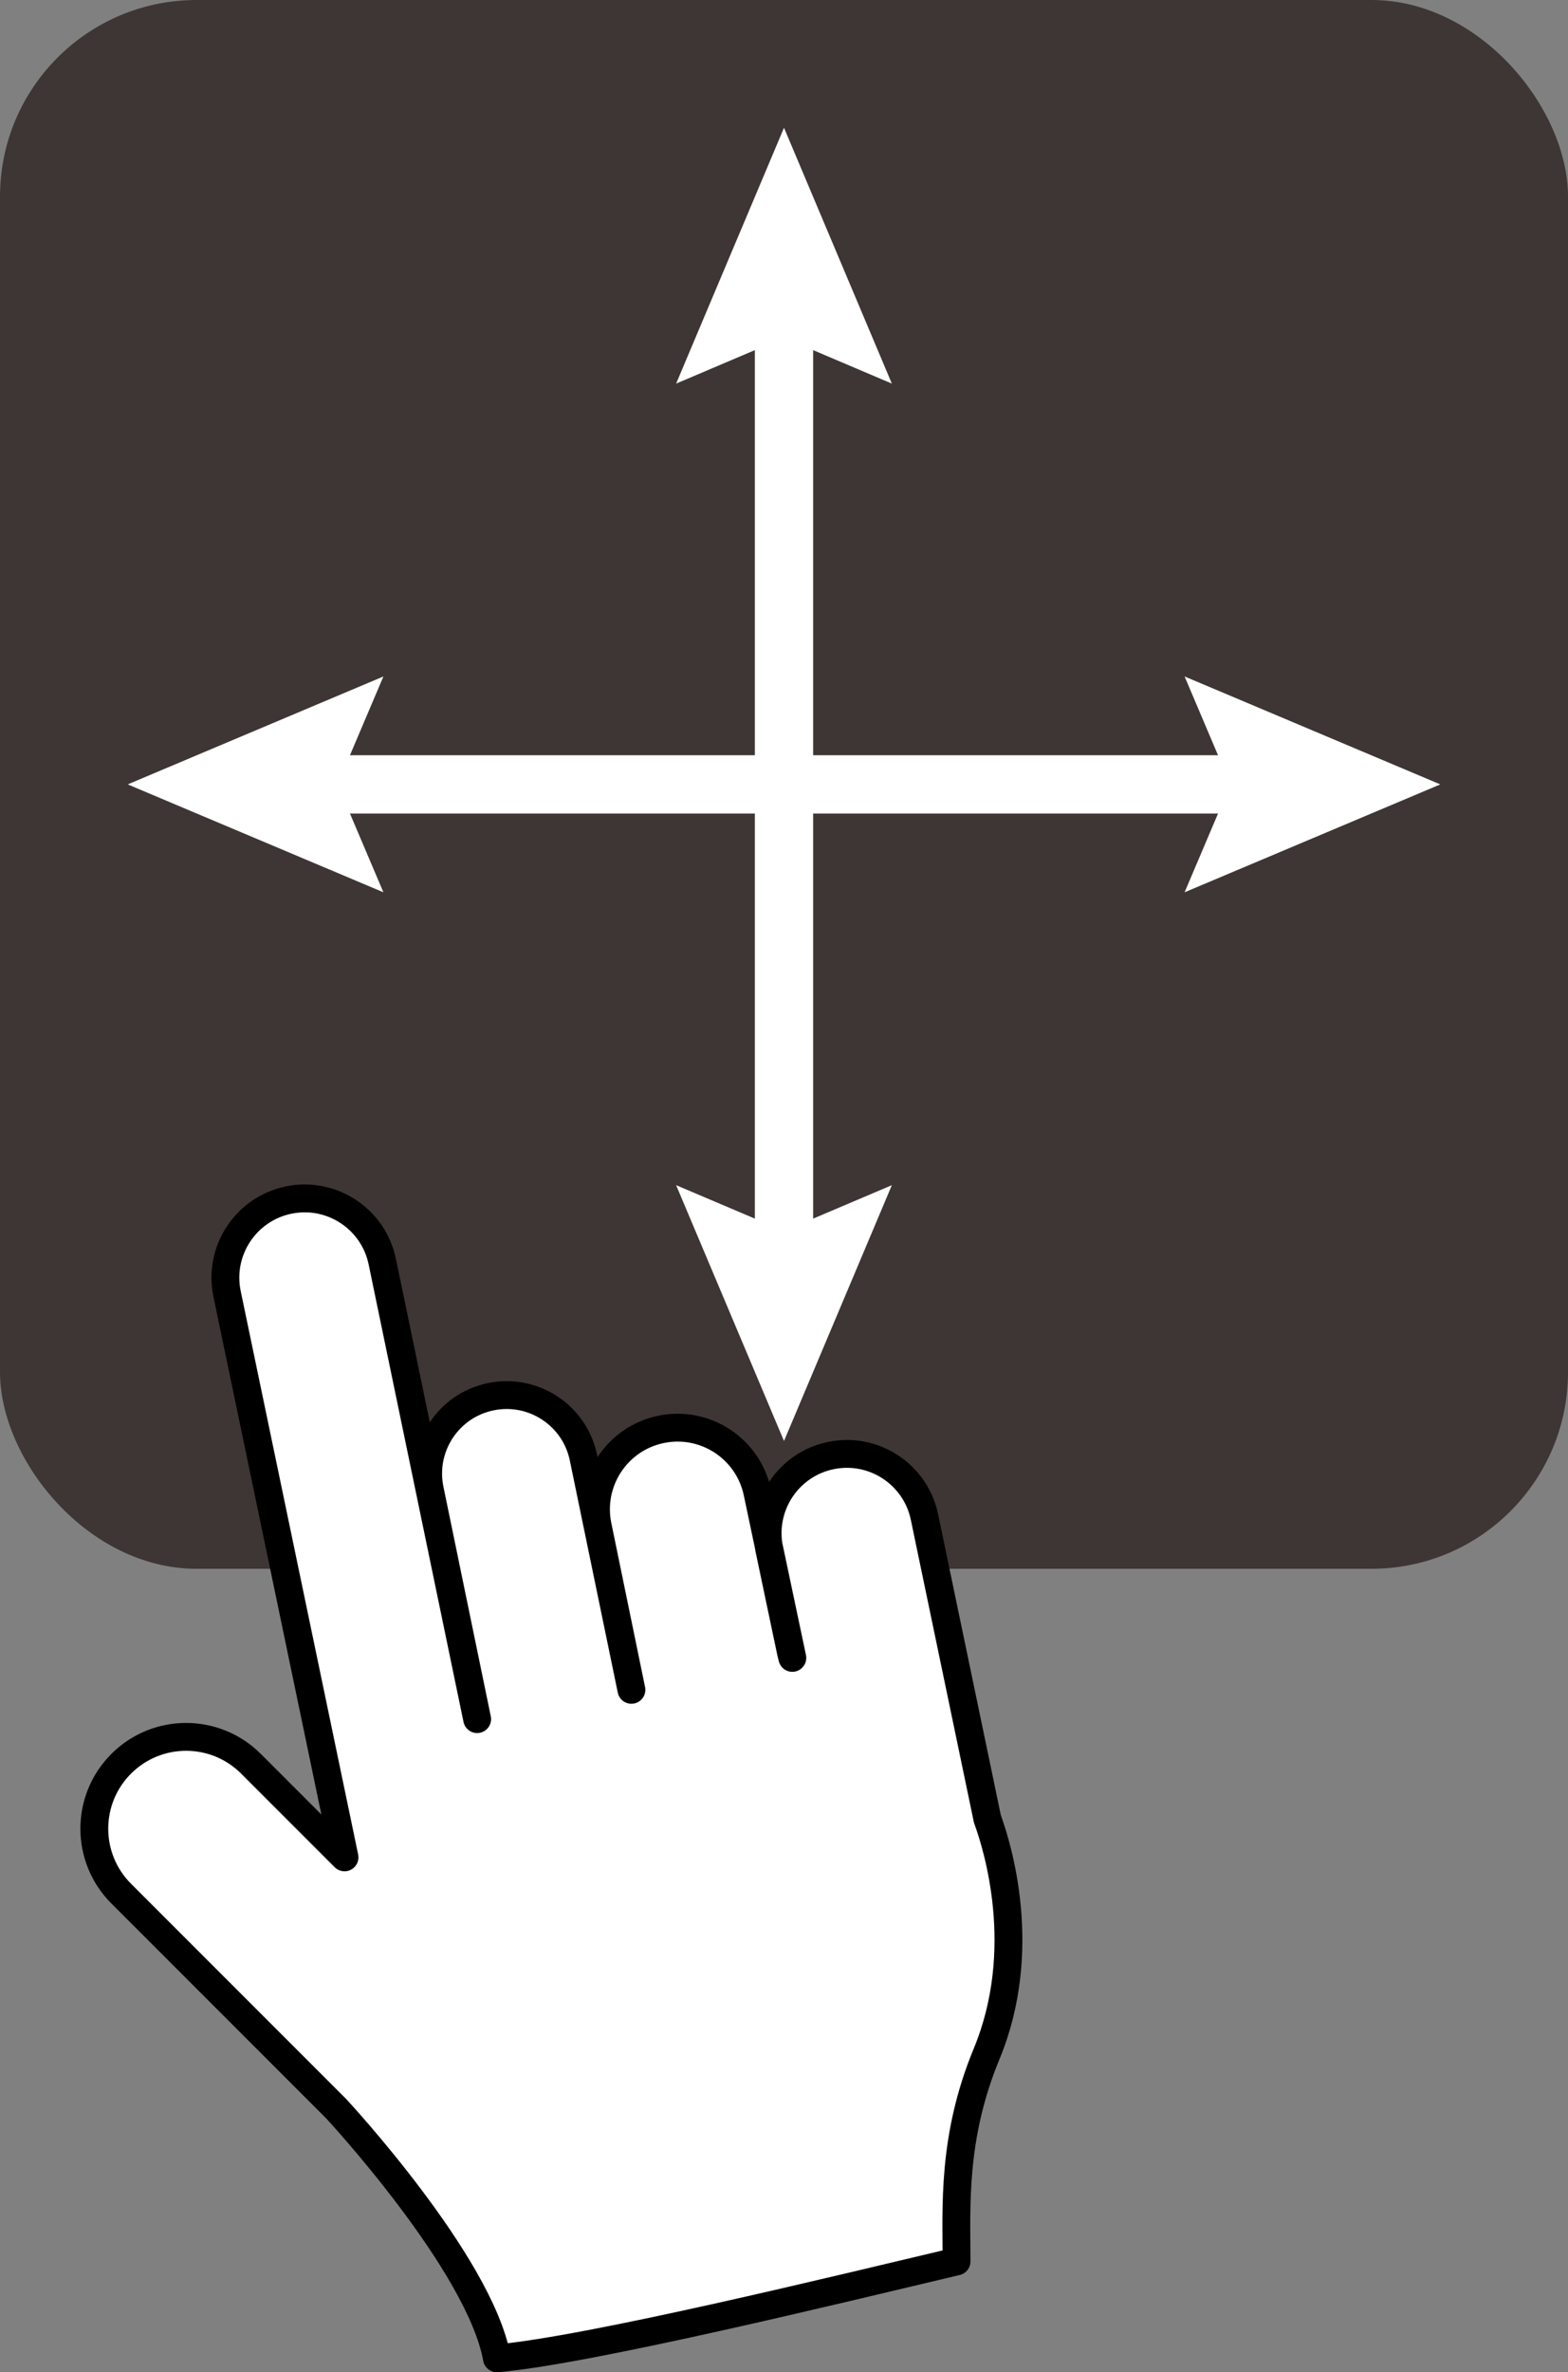
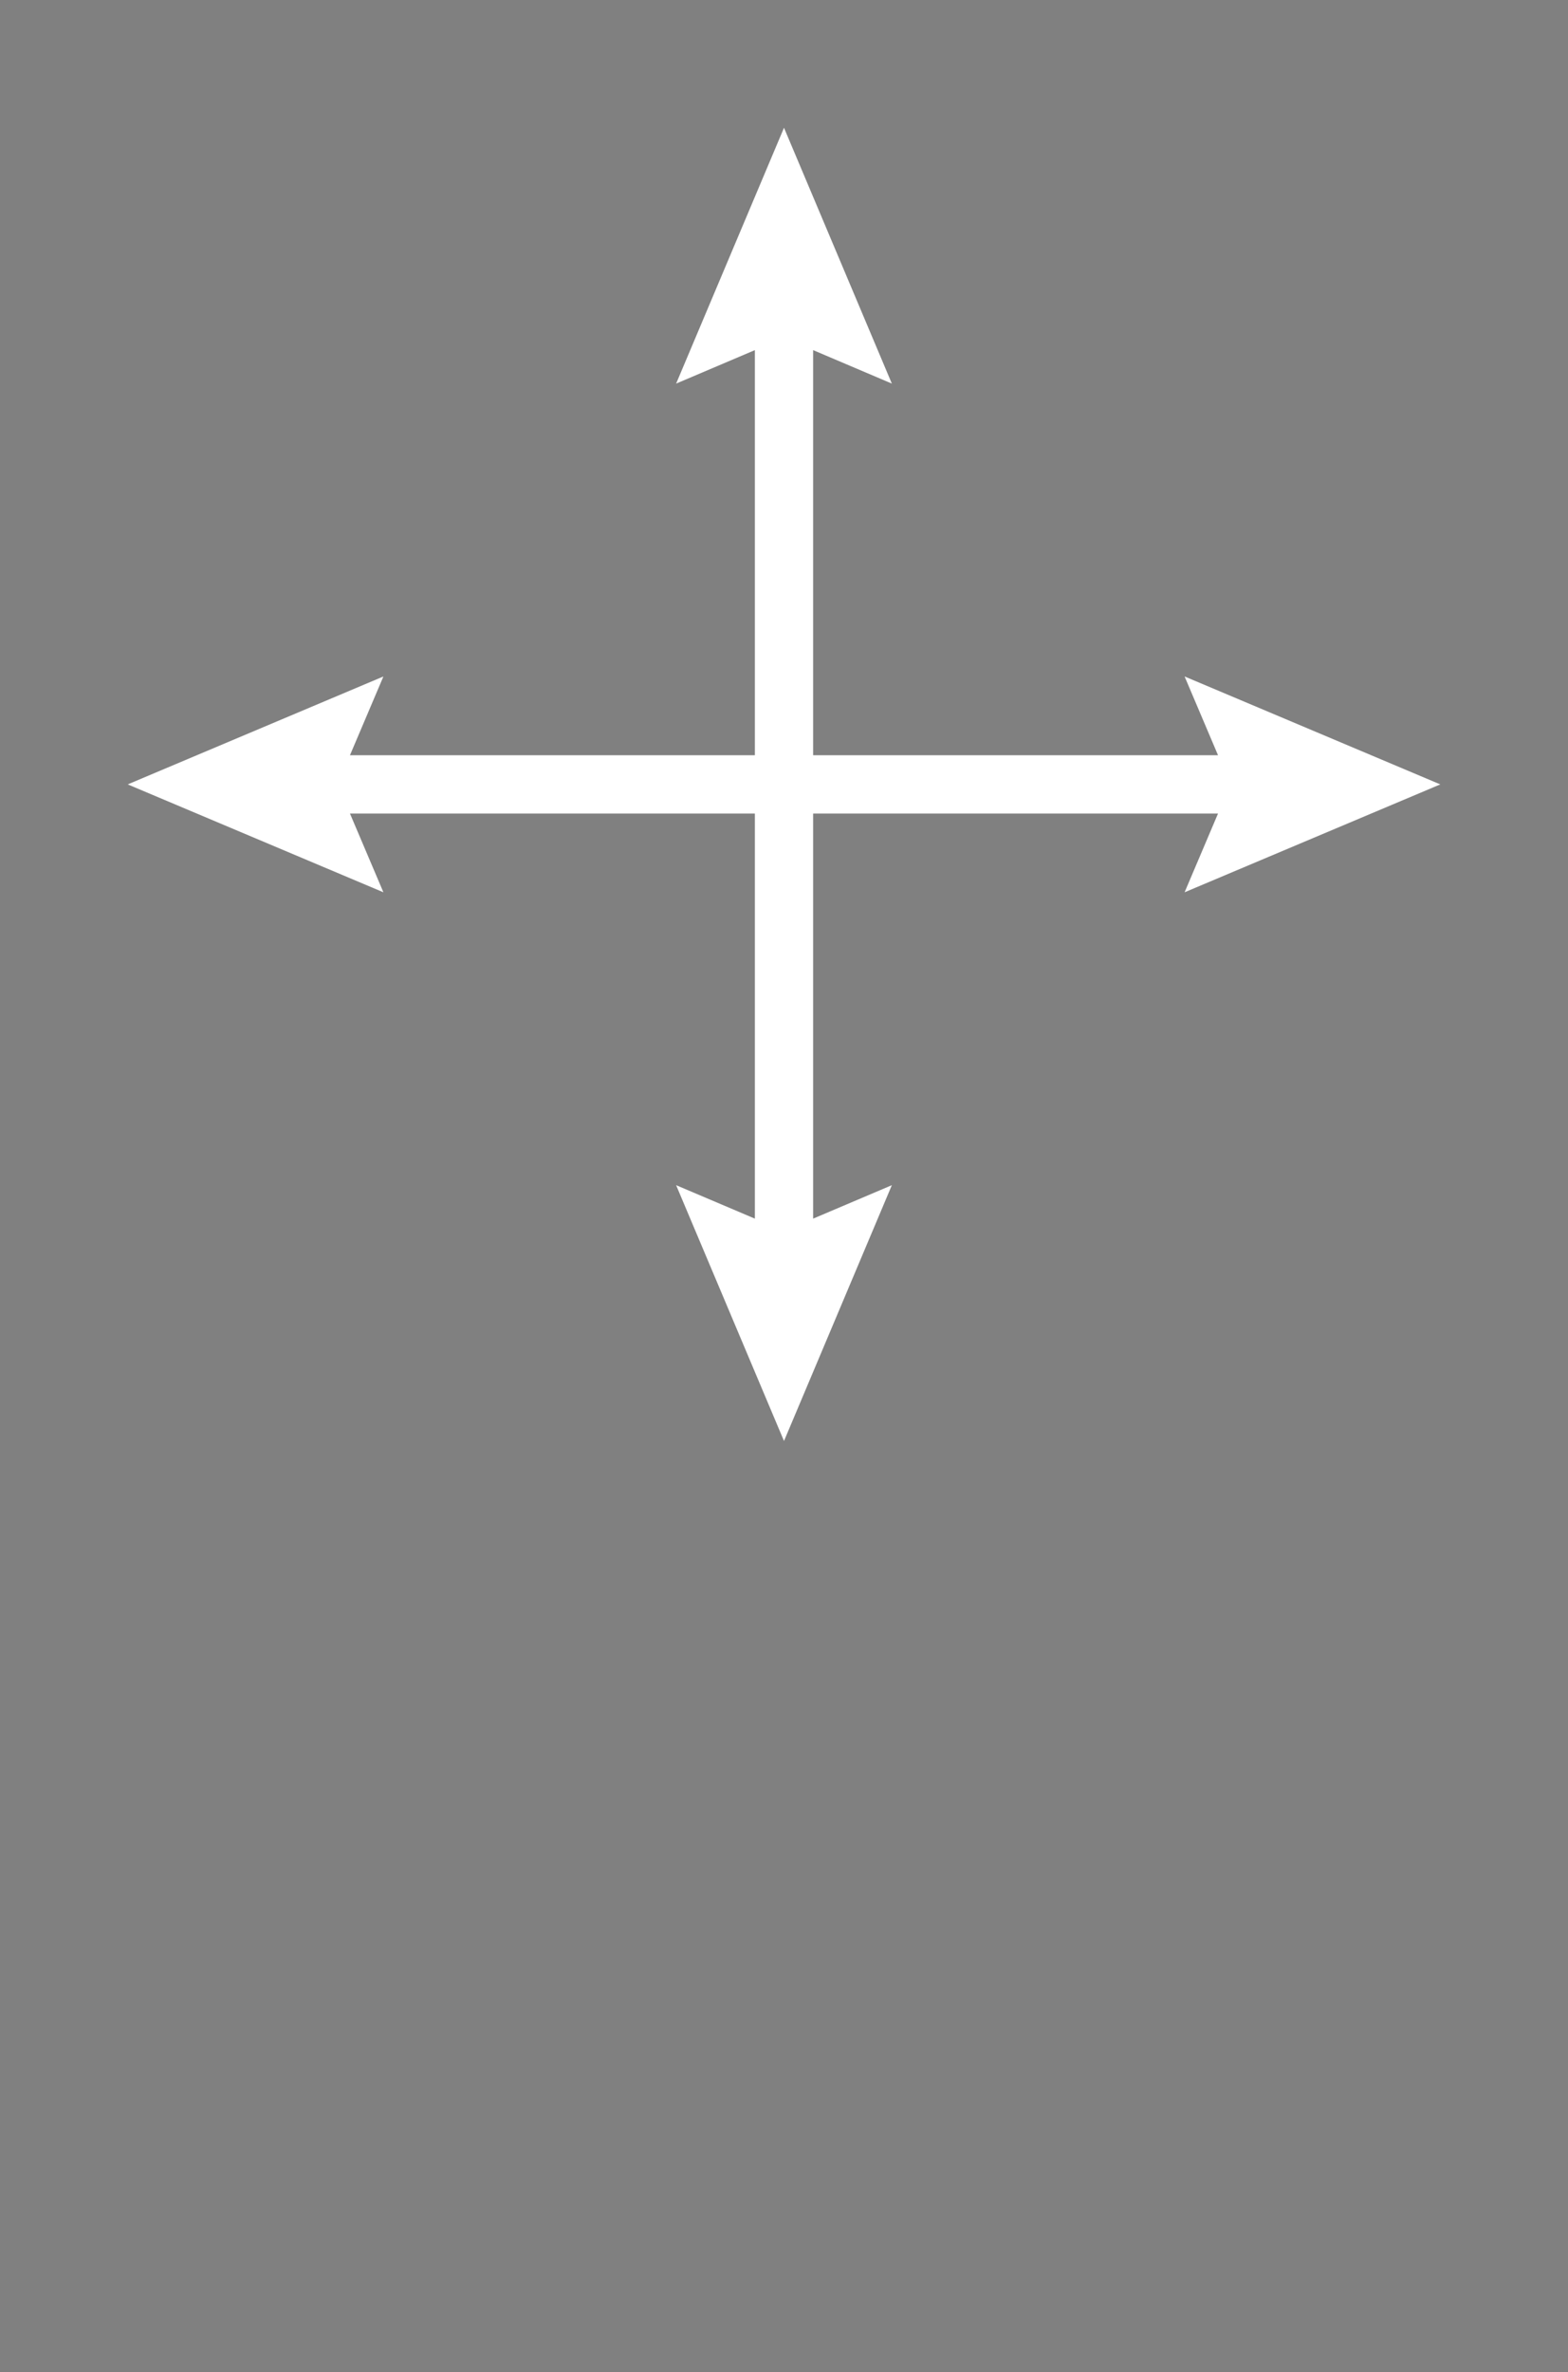
<svg xmlns="http://www.w3.org/2000/svg" id="_レイヤー_2" data-name="レイヤー_2" viewBox="0 0 80.194 121.265">
  <rect x="0" y="0" width="80.194" height="121.265" fill="#808080" stroke="none" />
  <defs>
    <style>
      .cls-1 {
        fill: rgba(35, 24, 21, .7);
      }

      .cls-2, .cls-3 {
        fill: #fff;
      }

      .cls-3 {
        stroke: #000;
        stroke-linecap: round;
        stroke-linejoin: round;
        stroke-width: 1.424px;
      }
    </style>
  </defs>
  <g id="SP_x5F_LI">
    <g>
-       <rect class="cls-1" width="80.194" height="80.194" rx="10.05" ry="10.05" />
      <polygon class="cls-2" points="73.662 40.097 60.585 34.58 62.295 38.607 41.587 38.607 41.587 17.898 45.613 19.609 40.097 6.532 34.58 19.609 38.607 17.898 38.607 38.607 17.898 38.607 19.609 34.58 6.532 40.097 19.609 45.613 17.898 41.587 38.607 41.587 38.607 62.295 34.58 60.585 40.097 73.662 45.613 60.585 41.587 62.295 41.587 41.587 62.295 41.587 60.585 45.613 73.662 40.097" />
-       <path class="cls-3" d="M50.498,92.973l-3.217-15.426c-.457-2.191-2.604-3.597-4.795-3.14h-0c-2.191.457-3.598,2.604-3.141,4.796l1.11,5.274.068.272-1.784-8.447c-.47-2.256-2.681-3.704-4.937-3.233v0c-2.256.47-3.704,2.681-3.233,4.937l1.724,8.376h0l-2.454-11.873c-.452-2.17-2.578-3.562-4.748-3.109h0c-2.17.452-3.562,2.578-3.109,4.748l2.421,11.731h0l-4.853-23.391c-.457-2.192-2.604-3.598-4.796-3.141h0c-2.192.457-3.598,2.604-3.141,4.796l6.007,28.803-4.785-4.785c-1.833-1.833-4.804-1.833-6.637,0h-0c-1.833,1.833-1.833,4.804,0,6.637l10.991,10.991c.001.001,7.352,7.907,8.224,12.765,4.679-.399,17.596-3.554,23.508-4.953,0-2.754-.238-6.318,1.54-10.615,2.192-5.297.566-10.566.036-12.011Z" />
    </g>
  </g>
</svg>